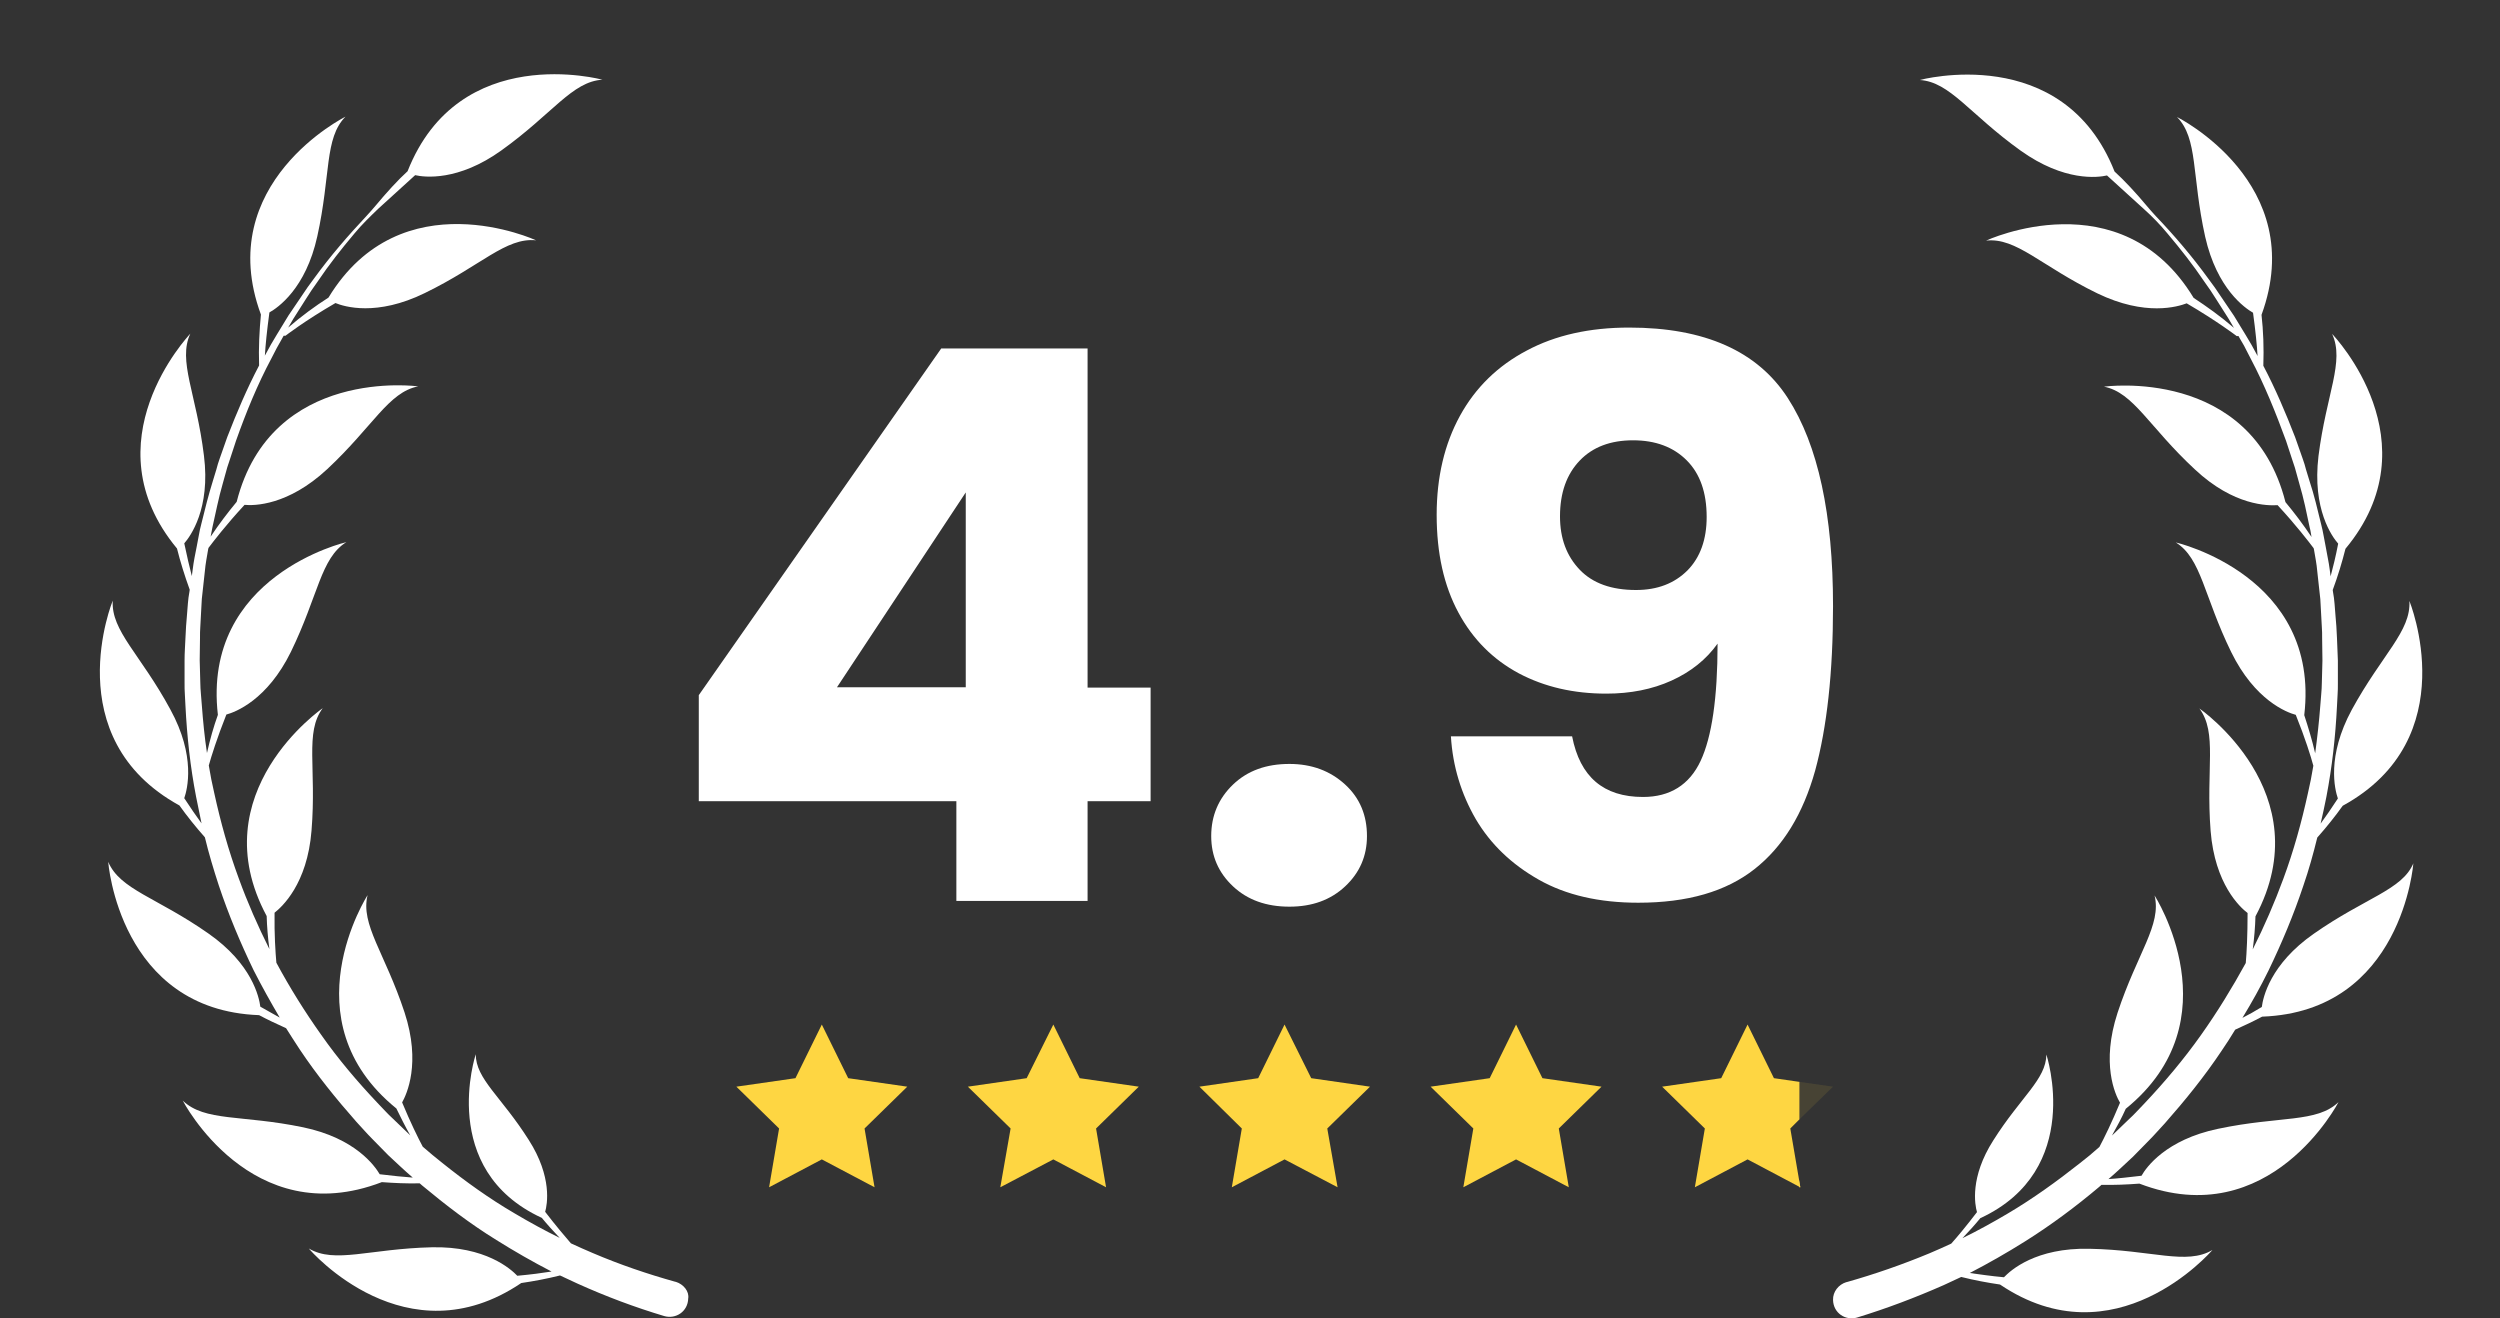
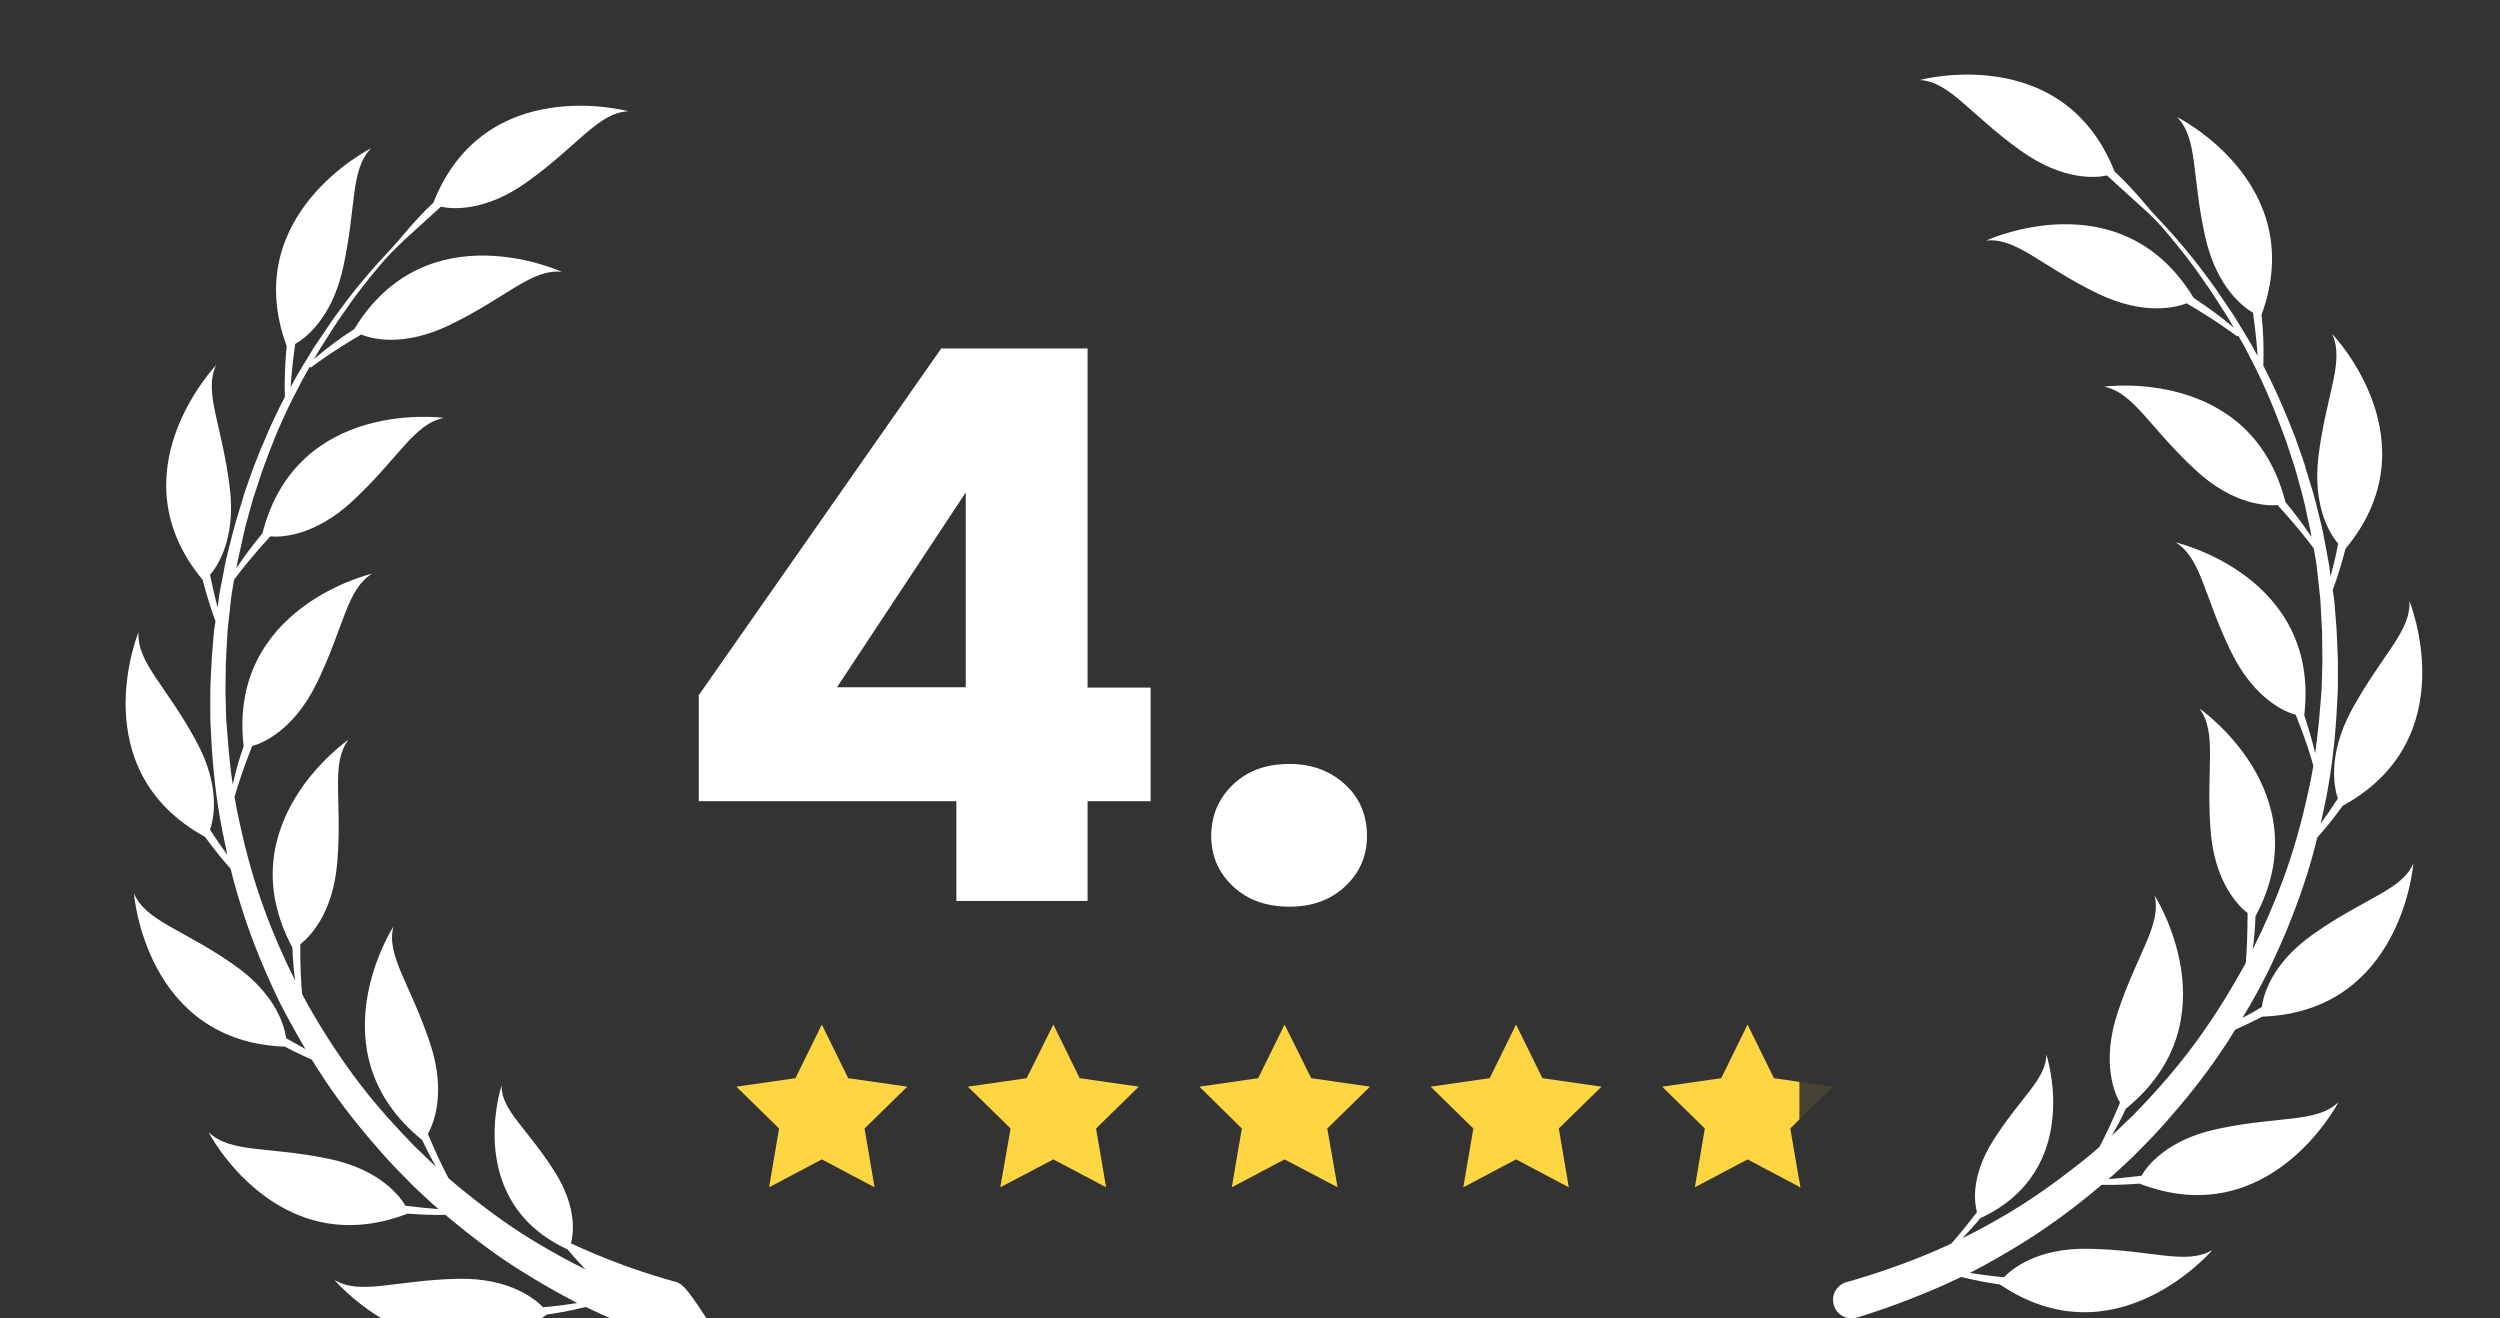
<svg xmlns="http://www.w3.org/2000/svg" id="Layer_1" x="0px" y="0px" viewBox="0 0 825 435" style="enable-background:new 0 0 825 435;" xml:space="preserve">
  <rect x="0" y="0" width="825" height="435" fill="#333333" stroke="none" />
  <style type="text/css">	.st0{fill:#FFFFFF;}	.st1{fill:#FED642;}	.st2{opacity:0.1;fill:#FED642;}</style>
  <g>
    <path class="st0" d="M763.6,308.1c-14.5,10.1-16.8,21.1-17.2,24.2c-2.3,1.4-4.4,2.6-6.4,3.6c3.1-5.1,6-10.3,8.6-15.6  c4.4-9.1,8.3-18.4,11.5-28c1.8-5.2,3.3-10.6,4.6-15.9c3.1-3.5,5.9-7,8.4-10.5c40.6-22.2,22-67.6,22-67.6c0.6,10-9,17.6-19,35.9  c-8.4,15.5-5.6,26.4-4.6,29.3c-2.1,3.2-4,6-5.7,8.3c0.7-2.9,1.3-5.9,1.9-8.8c1.9-9.9,3-19.9,3.5-29.9l0.2-3.8  c0.1-1.3,0.1-2.5,0.1-3.8l0-7.5c-0.1-2.5-0.2-5-0.3-7.5c-0.1-1.3-0.1-2.5-0.2-3.8l-0.3-3.7l-0.3-3.8l-0.2-1.9l-0.3-1.9l-0.1-0.7  c1.7-4.6,3.1-9.2,4.2-13.6c29.3-35.2-3.6-70.1-4.4-70.9c4.2,9.1-1.9,19.7-4.5,40.3c-2.1,17.6,4.5,26.6,6.5,28.9  c-0.8,4.2-1.7,7.8-2.5,10.8l-0.3-2.3c-0.3-2.5-0.9-4.9-1.3-7.4l-0.7-3.7c-0.2-1.2-0.5-2.5-0.8-3.7c-1.2-4.9-2.3-9.7-3.9-14.5  l-1.1-3.6l-0.5-1.8l-0.6-1.8l-2.5-7.1c-3.1-8-6.5-16-10.5-23.6c0.2-5.9,0-11.5-0.6-16.8l0,0c15.9-43.5-27.9-65.3-27.9-65.3  c7,7.1,4.8,19.2,9.3,39.5c3.9,17.3,13.2,23.6,15.8,25.1c0.8,5.9,1.3,10.8,1.5,14.3c-0.1-0.1-0.1-0.3-0.2-0.4l-1.8-3.3  c-0.6-1.1-1.3-2.1-1.9-3.2l-3.9-6.4l-4.2-6.2c-0.7-1-1.4-2.1-2.1-3.1l-2.2-3c-5.3-7.3-11.1-14.1-17.3-20.6c-1-1.1-2.1-2.3-3-3.4  c-3.5-4.2-7.4-8.4-10.6-11.3c-17-43-64.3-30.2-64.3-30.2c10,0.6,16.4,11.2,33.3,23.3c14.4,10.3,25.5,8.9,28.5,8.2l12.2,11.1  c2.8,2.5,5.4,5.2,7.8,8.1c4.3,5.1,8.4,10.3,12.1,15.8l2.1,3c0.7,1,1.3,2.1,2,3.1l4,6.3l1.7,2.9c-4.4-3.8-8.9-7-13.3-9.9  c-24-39.6-68.5-18.9-68.5-18.9c10-1.1,18,8.3,36.7,17.4c15.9,7.7,26.6,4.4,29.5,3.3c10.1,5.9,16.5,10.8,16.5,10.8l0.6,0l0.5,0.9  c0.6,1.1,1.3,2.1,1.8,3.2l1.7,3.3c4.6,8.7,8.3,17.9,11.7,27.2l2.3,7l0.6,1.8l0.5,1.8l1,3.6c1.4,4.7,2.4,9.6,3.4,14.4  c0.3,1,0.4,2.1,0.6,3.1c-2.8-4.2-5.7-8-8.6-11.5c-11.4-44.9-59.9-38.1-59.9-38.1c9.8,1.9,14.8,13.2,30,27.3  c12.9,12.1,24.2,12,27.3,11.8c6.2,6.7,10.3,12.1,11.9,14.2l0.1,0.4c0.4,2.4,0.9,4.8,1.1,7.3l0.8,7.3l0.2,1.8l0.1,1.8l0.2,3.7  l0.2,3.7c0.1,1.2,0.1,2.4,0.1,3.7c0,2.4,0.1,4.9,0.1,7.4l-0.2,7.4c0,1.2-0.1,2.4-0.2,3.7l-0.3,3.7c-0.4,5.3-1,10.6-1.7,15.8  c-1-4.4-2.3-8.6-3.6-12.6c5.4-46-42.4-57-42.4-57c8.5,5.3,9.2,17.6,18.3,36.2c7.8,15.9,18.3,19.9,21.3,20.7  c3.1,7.7,5,13.8,5.8,16.8c-0.5,3.1-1.1,6.1-1.8,9.1c-2.1,9.6-4.7,19-8.1,28.2c-2.9,7.9-6.3,15.7-10.1,23.3  c0.5-3.8,0.8-7.4,0.9-10.9c21.8-40.8-18.5-68.6-18.5-68.6c6,8.1,2.1,19.7,3.7,40.4c1.4,17.6,9.7,25.2,12.2,27.1  c0,7.3-0.3,13.2-0.6,16.5c-4.5,8.2-9.4,16.2-14.8,23.8c-5.6,7.9-11.9,15.4-18.6,22.5c-1.7,1.7-3.3,3.6-5.1,5.2l-5.3,5.1  c-0.1,0.1-0.3,0.2-0.4,0.4c1.7-3,3.3-6,4.6-8.9c36-29.2,9.5-70.4,9.5-70.4c2.4,9.7-5.7,19-12.2,38.7c-5.5,16.8-0.8,27,0.8,29.7  c-2.7,6.5-5.2,11.6-6.8,14.6c-2.1,1.9-4.3,3.7-6.5,5.4c-7.6,6-15.5,11.7-23.8,16.6c-4.9,2.9-9.8,5.6-14.9,8.1  c2.1-2.2,4.1-4.4,5.9-6.6c34.4-15.9,21.8-54,21.8-54c-0.1,8.2-8.4,13.9-17.5,28.3c-7.8,12.2-6.1,21.3-5.4,23.7  c-3.6,4.7-6.6,8.3-8.5,10.4c-2.4,1.1-4.8,2.2-7.2,3.2c-8.9,3.7-18.1,6.9-27.3,9.5l-0.1,0c0,0,0,0,0,0c-2.6,0.8-4.5,3.2-4.4,5.9  c0.1,4.3,4.1,6.9,7.9,5.8c9.8-3,19.3-6.6,28.6-10.7c1.9-0.9,3.9-1.8,5.8-2.7c4.4,1.1,8.7,1.9,12.8,2.5  c37.9,25.6,69.4-10.6,70.1-11.4c-8.6,5.1-19.8,0-40.6-0.4c-17.7-0.4-26,7.1-28.2,9.4c-4.4-0.4-8.3-1-11.3-1.4  c6.2-3.2,12.3-6.7,18.2-10.4c8.6-5.4,16.8-11.5,24.5-18c0.3-0.2,0.5-0.5,0.8-0.7c4.3,0.1,8.5-0.1,12.5-0.4  c43.2,16.6,65.7-26.9,65.7-26.9c-7.2,6.9-19.3,4.5-39.7,8.8c-17.3,3.6-23.8,12.8-25.3,15.5c-4.2,0.5-7.8,0.9-10.9,1.1  c2.8-2.4,5.4-4.9,8.1-7.4l5.3-5.4c1.8-1.8,3.4-3.7,5.2-5.6c6.7-7.6,13.1-15.5,18.7-23.9c1.6-2.3,3.1-4.7,4.5-7  c3.1-1.4,6.1-2.8,8.9-4.3c46.3-1.7,49.9-50.6,49.9-50.6C792.7,293.7,780.6,296.2,763.6,308.1z" />
-     <path class="st0" d="M223,423C223,423,223,423,223,423l-0.1,0c-9.3-2.6-18.4-5.7-27.3-9.5c-2.4-1-4.8-2.1-7.2-3.2  c-1.8-2.1-4.9-5.7-8.5-10.4c0.7-2.4,2.4-11.5-5.4-23.7c-9.1-14.4-17.5-20.1-17.5-28.3c0,0-12.7,38.1,21.8,54  c1.8,2.2,3.8,4.4,5.9,6.6c-5.1-2.5-10-5.2-14.9-8.1c-8.4-4.9-16.3-10.6-23.8-16.6c-2.2-1.7-4.4-3.6-6.5-5.4  c-1.6-3-4.1-8.1-6.8-14.6c1.5-2.7,6.3-12.9,0.8-29.7c-6.5-19.7-14.6-29-12.2-38.7c0,0-26.5,41.2,9.5,70.4c1.4,2.9,2.9,5.9,4.6,8.9  c-0.1-0.1-0.3-0.3-0.4-0.4l-5.3-5.1c-1.8-1.6-3.4-3.5-5.1-5.2c-6.7-7.1-13-14.5-18.6-22.5c-5.4-7.6-10.4-15.6-14.8-23.8  c-0.3-3.4-0.7-9.2-0.6-16.5c2.4-1.9,10.8-9.4,12.2-27.1c1.7-20.7-2.3-32.4,3.7-40.4c0,0-40.4,27.8-18.5,68.6  c0.1,3.5,0.4,7.2,0.9,10.9c-3.8-7.6-7.2-15.3-10.1-23.3c-3.4-9.2-6-18.6-8.1-28.2c-0.7-3-1.3-6-1.8-9.1c0.8-2.9,2.7-9,5.8-16.8  c3-0.8,13.5-4.8,21.3-20.7c9.1-18.7,9.8-30.9,18.3-36.2c0,0-47.7,11-42.4,57c-1.4,3.9-2.6,8.1-3.6,12.6c-0.8-5.3-1.3-10.5-1.7-15.8  l-0.3-3.7c-0.1-1.2-0.2-2.5-0.2-3.7l-0.2-7.4c0-2.4,0.1-4.9,0.1-7.4c0-1.2,0-2.5,0.1-3.7l0.2-3.7l0.2-3.7l0.1-1.8l0.2-1.8l0.8-7.3  c0.2-2.4,0.7-4.9,1.1-7.3l0.1-0.4c1.6-2.1,5.7-7.5,11.9-14.2c3.1,0.3,14.3,0.3,27.3-11.8c15.2-14.2,20.2-25.4,30-27.3  c0,0-48.5-6.7-59.9,38.1c-2.9,3.5-5.8,7.3-8.6,11.5c0.2-1.1,0.4-2.1,0.6-3.1c1.1-4.8,2-9.6,3.4-14.4l1-3.6l0.5-1.8l0.6-1.8l2.3-7  c3.3-9.3,7-18.4,11.7-27.2l1.7-3.3c0.6-1.1,1.2-2.1,1.8-3.2l0.5-0.9l0.6,0c0,0,6.3-4.9,16.5-10.8c2.9,1.2,13.6,4.5,29.5-3.3  c18.7-9.1,26.7-18.4,36.7-17.4c0,0-44.5-20.6-68.5,18.9c-4.4,2.8-8.9,6.1-13.3,9.9l1.7-2.9l4-6.3c0.7-1,1.3-2.1,2-3.1l2.1-3  c3.7-5.5,7.8-10.7,12.1-15.8c2.4-2.9,5.1-5.5,7.8-8.1l12.2-11.1c3,0.7,14.2,2.1,28.5-8.2c16.9-12.1,23.3-22.7,33.3-23.3  c0,0-47.3-12.9-64.3,30.2l0,0c-3.2,2.9-7,7.1-10.5,11.3c-1,1.2-2,2.3-3,3.4c-6.1,6.5-12,13.3-17.3,20.6l-2.2,3  c-0.7,1-1.4,2.1-2.1,3.1l-4.2,6.2l-3.9,6.4c-0.6,1.1-1.3,2.1-1.9,3.2l-1.8,3.3c-0.1,0.1-0.1,0.2-0.2,0.4c0.2-3.5,0.7-8.4,1.5-14.3  c2.7-1.5,12-7.8,15.8-25.1c4.5-20.3,2.3-32.4,9.3-39.5c0,0-43.9,21.9-27.9,65.3l0,0c-0.5,5.3-0.8,10.9-0.6,16.8  c-4,7.6-7.4,15.6-10.5,23.6l-2.5,7.1l-0.6,1.8l-0.5,1.8l-1.1,3.6c-1.5,4.8-2.7,9.6-3.9,14.5c-0.3,1.2-0.6,2.4-0.8,3.7l-0.7,3.7  c-0.5,2.5-1,4.9-1.3,7.4l-0.3,2.3c-0.8-3-1.6-6.6-2.5-10.8c2-2.3,8.7-11.4,6.5-28.9c-2.5-20.6-8.7-31.3-4.5-40.3  c-0.7,0.8-33.6,35.7-4.4,70.9c1.1,4.4,2.5,8.9,4.2,13.6l-0.1,0.7l-0.3,1.9l-0.2,1.9l-0.3,3.8l-0.3,3.7c-0.1,1.3-0.1,2.5-0.2,3.8  c-0.1,2.5-0.3,5-0.3,7.5l0,7.5c0,1.3,0,2.5,0.1,3.8l0.2,3.8c0.5,10,1.6,20.1,3.5,29.9c0.6,2.9,1.2,5.9,1.8,8.8  c-1.7-2.3-3.6-5.1-5.7-8.3c1-2.9,3.9-13.8-4.6-29.3c-9.9-18.3-19.6-25.9-19-35.9c0,0-18.6,45.3,22,67.6c2.5,3.5,5.3,7,8.4,10.5  c1.3,5.4,2.9,10.7,4.6,15.9c3.2,9.6,7.1,18.9,11.5,28c2.7,5.3,5.6,10.5,8.6,15.6c-2-1.1-4.1-2.3-6.4-3.6  c-0.4-3.1-2.7-14.1-17.2-24.2c-17-11.9-29.1-14.4-33-23.6c0,0,3.6,48.9,49.8,50.6c2.8,1.5,5.8,2.9,8.9,4.3c1.5,2.4,3,4.7,4.5,7  c5.6,8.4,12,16.3,18.7,23.9c1.7,1.8,3.4,3.8,5.2,5.6l5.3,5.4c2.7,2.5,5.3,5,8.1,7.4c-3-0.2-6.7-0.6-10.9-1.1  c-1.6-2.7-8-11.9-25.3-15.5c-20.3-4.2-32.4-1.8-39.7-8.8c0,0,22.5,43.5,65.7,26.9c4,0.3,8.2,0.5,12.5,0.4c0.3,0.2,0.5,0.5,0.8,0.7  c7.8,6.5,15.9,12.7,24.5,18c5.9,3.7,12,7.2,18.2,10.4c-3.1,0.5-6.9,1-11.3,1.4c-2.1-2.2-10.5-9.8-28.2-9.4  c-20.8,0.5-32,5.5-40.6,0.4c0.7,0.9,32.2,37,70.1,11.4c4.1-0.6,8.4-1.4,12.8-2.5c1.9,0.9,3.8,1.8,5.8,2.7  c9.3,4.2,18.9,7.8,28.6,10.7c3.8,1.1,7.8-1.5,7.9-5.8C227.5,426.2,225.6,423.8,223,423z" />
+     <path class="st0" d="M223,423C223,423,223,423,223,423l-0.1,0c-9.3-2.6-18.4-5.7-27.3-9.5c-2.4-1-4.8-2.1-7.2-3.2  c0.7-2.4,2.4-11.5-5.4-23.7c-9.1-14.4-17.5-20.1-17.5-28.3c0,0-12.7,38.1,21.8,54  c1.8,2.2,3.8,4.4,5.9,6.6c-5.1-2.5-10-5.2-14.9-8.1c-8.4-4.9-16.3-10.6-23.8-16.6c-2.2-1.7-4.4-3.6-6.5-5.4  c-1.6-3-4.1-8.1-6.8-14.6c1.5-2.7,6.3-12.9,0.8-29.7c-6.5-19.7-14.6-29-12.2-38.7c0,0-26.5,41.2,9.5,70.4c1.4,2.9,2.9,5.9,4.6,8.9  c-0.1-0.1-0.3-0.3-0.4-0.4l-5.3-5.1c-1.8-1.6-3.4-3.5-5.1-5.2c-6.7-7.1-13-14.5-18.6-22.5c-5.4-7.6-10.4-15.6-14.8-23.8  c-0.3-3.4-0.7-9.2-0.6-16.5c2.4-1.9,10.8-9.4,12.2-27.1c1.7-20.7-2.3-32.4,3.7-40.4c0,0-40.4,27.8-18.5,68.6  c0.1,3.5,0.4,7.2,0.9,10.9c-3.8-7.6-7.2-15.3-10.1-23.3c-3.4-9.2-6-18.6-8.1-28.2c-0.7-3-1.3-6-1.8-9.1c0.8-2.9,2.7-9,5.8-16.8  c3-0.8,13.5-4.8,21.3-20.7c9.1-18.7,9.8-30.9,18.3-36.2c0,0-47.7,11-42.4,57c-1.4,3.9-2.6,8.1-3.6,12.6c-0.8-5.3-1.3-10.5-1.7-15.8  l-0.3-3.7c-0.1-1.2-0.2-2.5-0.2-3.7l-0.2-7.4c0-2.4,0.1-4.9,0.1-7.4c0-1.2,0-2.5,0.1-3.7l0.2-3.7l0.2-3.7l0.1-1.8l0.2-1.8l0.8-7.3  c0.2-2.4,0.7-4.9,1.1-7.3l0.1-0.4c1.6-2.1,5.7-7.5,11.9-14.2c3.1,0.3,14.3,0.3,27.3-11.8c15.2-14.2,20.2-25.4,30-27.3  c0,0-48.5-6.7-59.9,38.1c-2.9,3.5-5.8,7.3-8.6,11.5c0.2-1.1,0.4-2.1,0.6-3.1c1.1-4.8,2-9.6,3.4-14.4l1-3.6l0.5-1.8l0.6-1.8l2.3-7  c3.3-9.3,7-18.4,11.7-27.2l1.7-3.3c0.6-1.1,1.2-2.1,1.8-3.2l0.5-0.9l0.6,0c0,0,6.3-4.9,16.5-10.8c2.9,1.2,13.6,4.5,29.5-3.3  c18.7-9.1,26.7-18.4,36.7-17.4c0,0-44.5-20.6-68.5,18.9c-4.4,2.8-8.9,6.1-13.3,9.9l1.7-2.9l4-6.3c0.7-1,1.3-2.1,2-3.1l2.1-3  c3.7-5.5,7.8-10.7,12.1-15.8c2.4-2.9,5.1-5.5,7.8-8.1l12.2-11.1c3,0.7,14.2,2.1,28.5-8.2c16.9-12.1,23.3-22.7,33.3-23.3  c0,0-47.3-12.9-64.3,30.2l0,0c-3.2,2.9-7,7.1-10.5,11.3c-1,1.2-2,2.3-3,3.4c-6.1,6.5-12,13.3-17.3,20.6l-2.2,3  c-0.7,1-1.4,2.1-2.1,3.1l-4.2,6.2l-3.9,6.4c-0.6,1.1-1.3,2.1-1.9,3.2l-1.8,3.3c-0.1,0.1-0.1,0.2-0.2,0.4c0.2-3.5,0.7-8.4,1.5-14.3  c2.7-1.5,12-7.8,15.8-25.1c4.5-20.3,2.3-32.4,9.3-39.5c0,0-43.9,21.9-27.9,65.3l0,0c-0.5,5.3-0.8,10.9-0.6,16.8  c-4,7.6-7.4,15.6-10.5,23.6l-2.5,7.1l-0.6,1.8l-0.5,1.8l-1.1,3.6c-1.5,4.8-2.7,9.6-3.9,14.5c-0.3,1.2-0.6,2.4-0.8,3.7l-0.7,3.7  c-0.5,2.5-1,4.9-1.3,7.4l-0.3,2.3c-0.8-3-1.6-6.6-2.5-10.8c2-2.3,8.7-11.4,6.5-28.9c-2.5-20.6-8.7-31.3-4.5-40.3  c-0.7,0.8-33.6,35.7-4.4,70.9c1.1,4.4,2.5,8.9,4.2,13.6l-0.1,0.7l-0.3,1.9l-0.2,1.9l-0.3,3.8l-0.3,3.7c-0.1,1.3-0.1,2.5-0.2,3.8  c-0.1,2.5-0.3,5-0.3,7.5l0,7.5c0,1.3,0,2.5,0.1,3.8l0.2,3.8c0.5,10,1.6,20.1,3.5,29.9c0.6,2.9,1.2,5.9,1.8,8.8  c-1.7-2.3-3.6-5.1-5.7-8.3c1-2.9,3.9-13.8-4.6-29.3c-9.9-18.3-19.6-25.9-19-35.9c0,0-18.6,45.3,22,67.6c2.5,3.5,5.3,7,8.4,10.5  c1.3,5.4,2.9,10.7,4.6,15.9c3.2,9.6,7.1,18.9,11.5,28c2.7,5.3,5.6,10.5,8.6,15.6c-2-1.1-4.1-2.3-6.4-3.6  c-0.4-3.1-2.7-14.1-17.2-24.2c-17-11.9-29.1-14.4-33-23.6c0,0,3.6,48.9,49.8,50.6c2.8,1.5,5.8,2.9,8.9,4.3c1.5,2.4,3,4.7,4.5,7  c5.6,8.4,12,16.3,18.7,23.9c1.7,1.8,3.4,3.8,5.2,5.6l5.3,5.4c2.7,2.5,5.3,5,8.1,7.4c-3-0.2-6.7-0.6-10.9-1.1  c-1.6-2.7-8-11.9-25.3-15.5c-20.3-4.2-32.4-1.8-39.7-8.8c0,0,22.5,43.5,65.7,26.9c4,0.3,8.2,0.5,12.5,0.4c0.3,0.2,0.5,0.5,0.8,0.7  c7.8,6.5,15.9,12.7,24.5,18c5.9,3.7,12,7.2,18.2,10.4c-3.1,0.5-6.9,1-11.3,1.4c-2.1-2.2-10.5-9.8-28.2-9.4  c-20.8,0.5-32,5.5-40.6,0.4c0.7,0.9,32.2,37,70.1,11.4c4.1-0.6,8.4-1.4,12.8-2.5c1.9,0.9,3.8,1.8,5.8,2.7  c9.3,4.2,18.9,7.8,28.6,10.7c3.8,1.1,7.8-1.5,7.9-5.8C227.5,426.2,225.6,423.8,223,423z" />
    <g>
      <path class="st0" d="M230.6,264.3v-34.9l80-114.4h48.3v111.9h20.8v37.5h-20.8v32.9h-43.3v-32.9H230.6z M318.7,162.5l-42.5,64.3   h42.5V162.5z" />
      <path class="st0" d="M406.9,292.5c-4.8-4.5-7.2-10-7.2-16.6c0-6.7,2.4-12.4,7.2-17c4.8-4.6,11-6.8,18.6-6.8   c7.4,0,13.5,2.3,18.4,6.8s7.2,10.2,7.2,17c0,6.6-2.4,12.1-7.2,16.6c-4.8,4.5-10.9,6.7-18.4,6.7C417.9,299.2,411.7,297,406.9,292.5   z" />
-       <path class="st0" d="M542.2,263c8.9,0,15.3-4,19-11.9c3.7-7.9,5.6-20.8,5.6-38.7c-3.7,5.2-8.8,9.3-15.2,12.2   c-6.4,2.9-13.6,4.3-21.5,4.3c-10.8,0-20.4-2.2-28.9-6.7c-8.4-4.5-15.1-11.1-19.9-20c-4.8-8.9-7.2-19.6-7.2-32.3   c0-12.5,2.6-23.4,7.7-32.7c5.1-9.3,12.5-16.5,22-21.5c9.5-5.1,20.8-7.6,33.8-7.6c25,0,42.4,7.8,52.4,23.3   c10,15.5,14.9,38.4,14.9,68.6c0,21.9-2,40-5.9,54.3c-4,14.3-10.6,25.1-20,32.5c-9.4,7.4-22.1,11.1-38.4,11.1   c-12.8,0-23.8-2.5-32.8-7.6c-9-5.1-15.9-11.7-20.8-20c-4.8-8.3-7.6-17.4-8.2-27.3h40C521.4,256.4,529.2,263,542.2,263z    M556.9,188.2c4.2-4.3,6.3-10.2,6.3-17.6c0-8.1-2.2-14.3-6.6-18.7c-4.4-4.4-10.3-6.6-17.7-6.6c-7.4,0-13.3,2.2-17.6,6.7   c-4.3,4.5-6.5,10.6-6.5,18.4c0,7.3,2.2,13.1,6.5,17.6c4.3,4.5,10.5,6.7,18.6,6.7C547,194.7,552.6,192.5,556.9,188.2z" />
    </g>
    <g>
      <polygon class="st1" points="271.2,338.1 279.9,355.8 299.4,358.6 285.3,372.4 288.6,391.8 271.2,382.6 253.8,391.8 257.1,372.4    243,358.6 262.5,355.8   " />
      <polygon class="st1" points="347.6,338.1 356.3,355.8 375.8,358.6 361.7,372.4 365,391.8 347.6,382.6 330.1,391.8 333.5,372.4    319.4,358.6 338.8,355.8   " />
      <polygon class="st1" points="423.9,338.1 432.7,355.8 452.1,358.6 438,372.4 441.4,391.8 423.9,382.6 406.5,391.8 409.8,372.4    395.8,358.6 415.2,355.8   " />
      <polygon class="st1" points="500.3,338.1 509,355.8 528.5,358.6 514.4,372.4 517.7,391.8 500.3,382.6 482.9,391.8 486.2,372.4    472.1,358.6 491.6,355.8   " />
      <polygon class="st1" points="594.1,391.8 593.7,391.6 576.7,382.6 559.3,391.8 562.6,372.4 548.5,358.6 568,355.8 576.7,338.1    585.4,355.8 593.7,357 593.8,357 593.8,369.4 593.7,369.5 590.8,372.4 593.7,389.4   " />
    </g>
    <polygon class="st1" points="593.7,389.4 594.1,391.8 593.7,391.8  " />
    <polygon class="st2" points="593.8,357 593.8,369.4 593.7,369.5 593.7,357  " />
    <polygon class="st2" points="604.9,358.6 593.7,369.5 593.7,357  " />
  </g>
</svg>